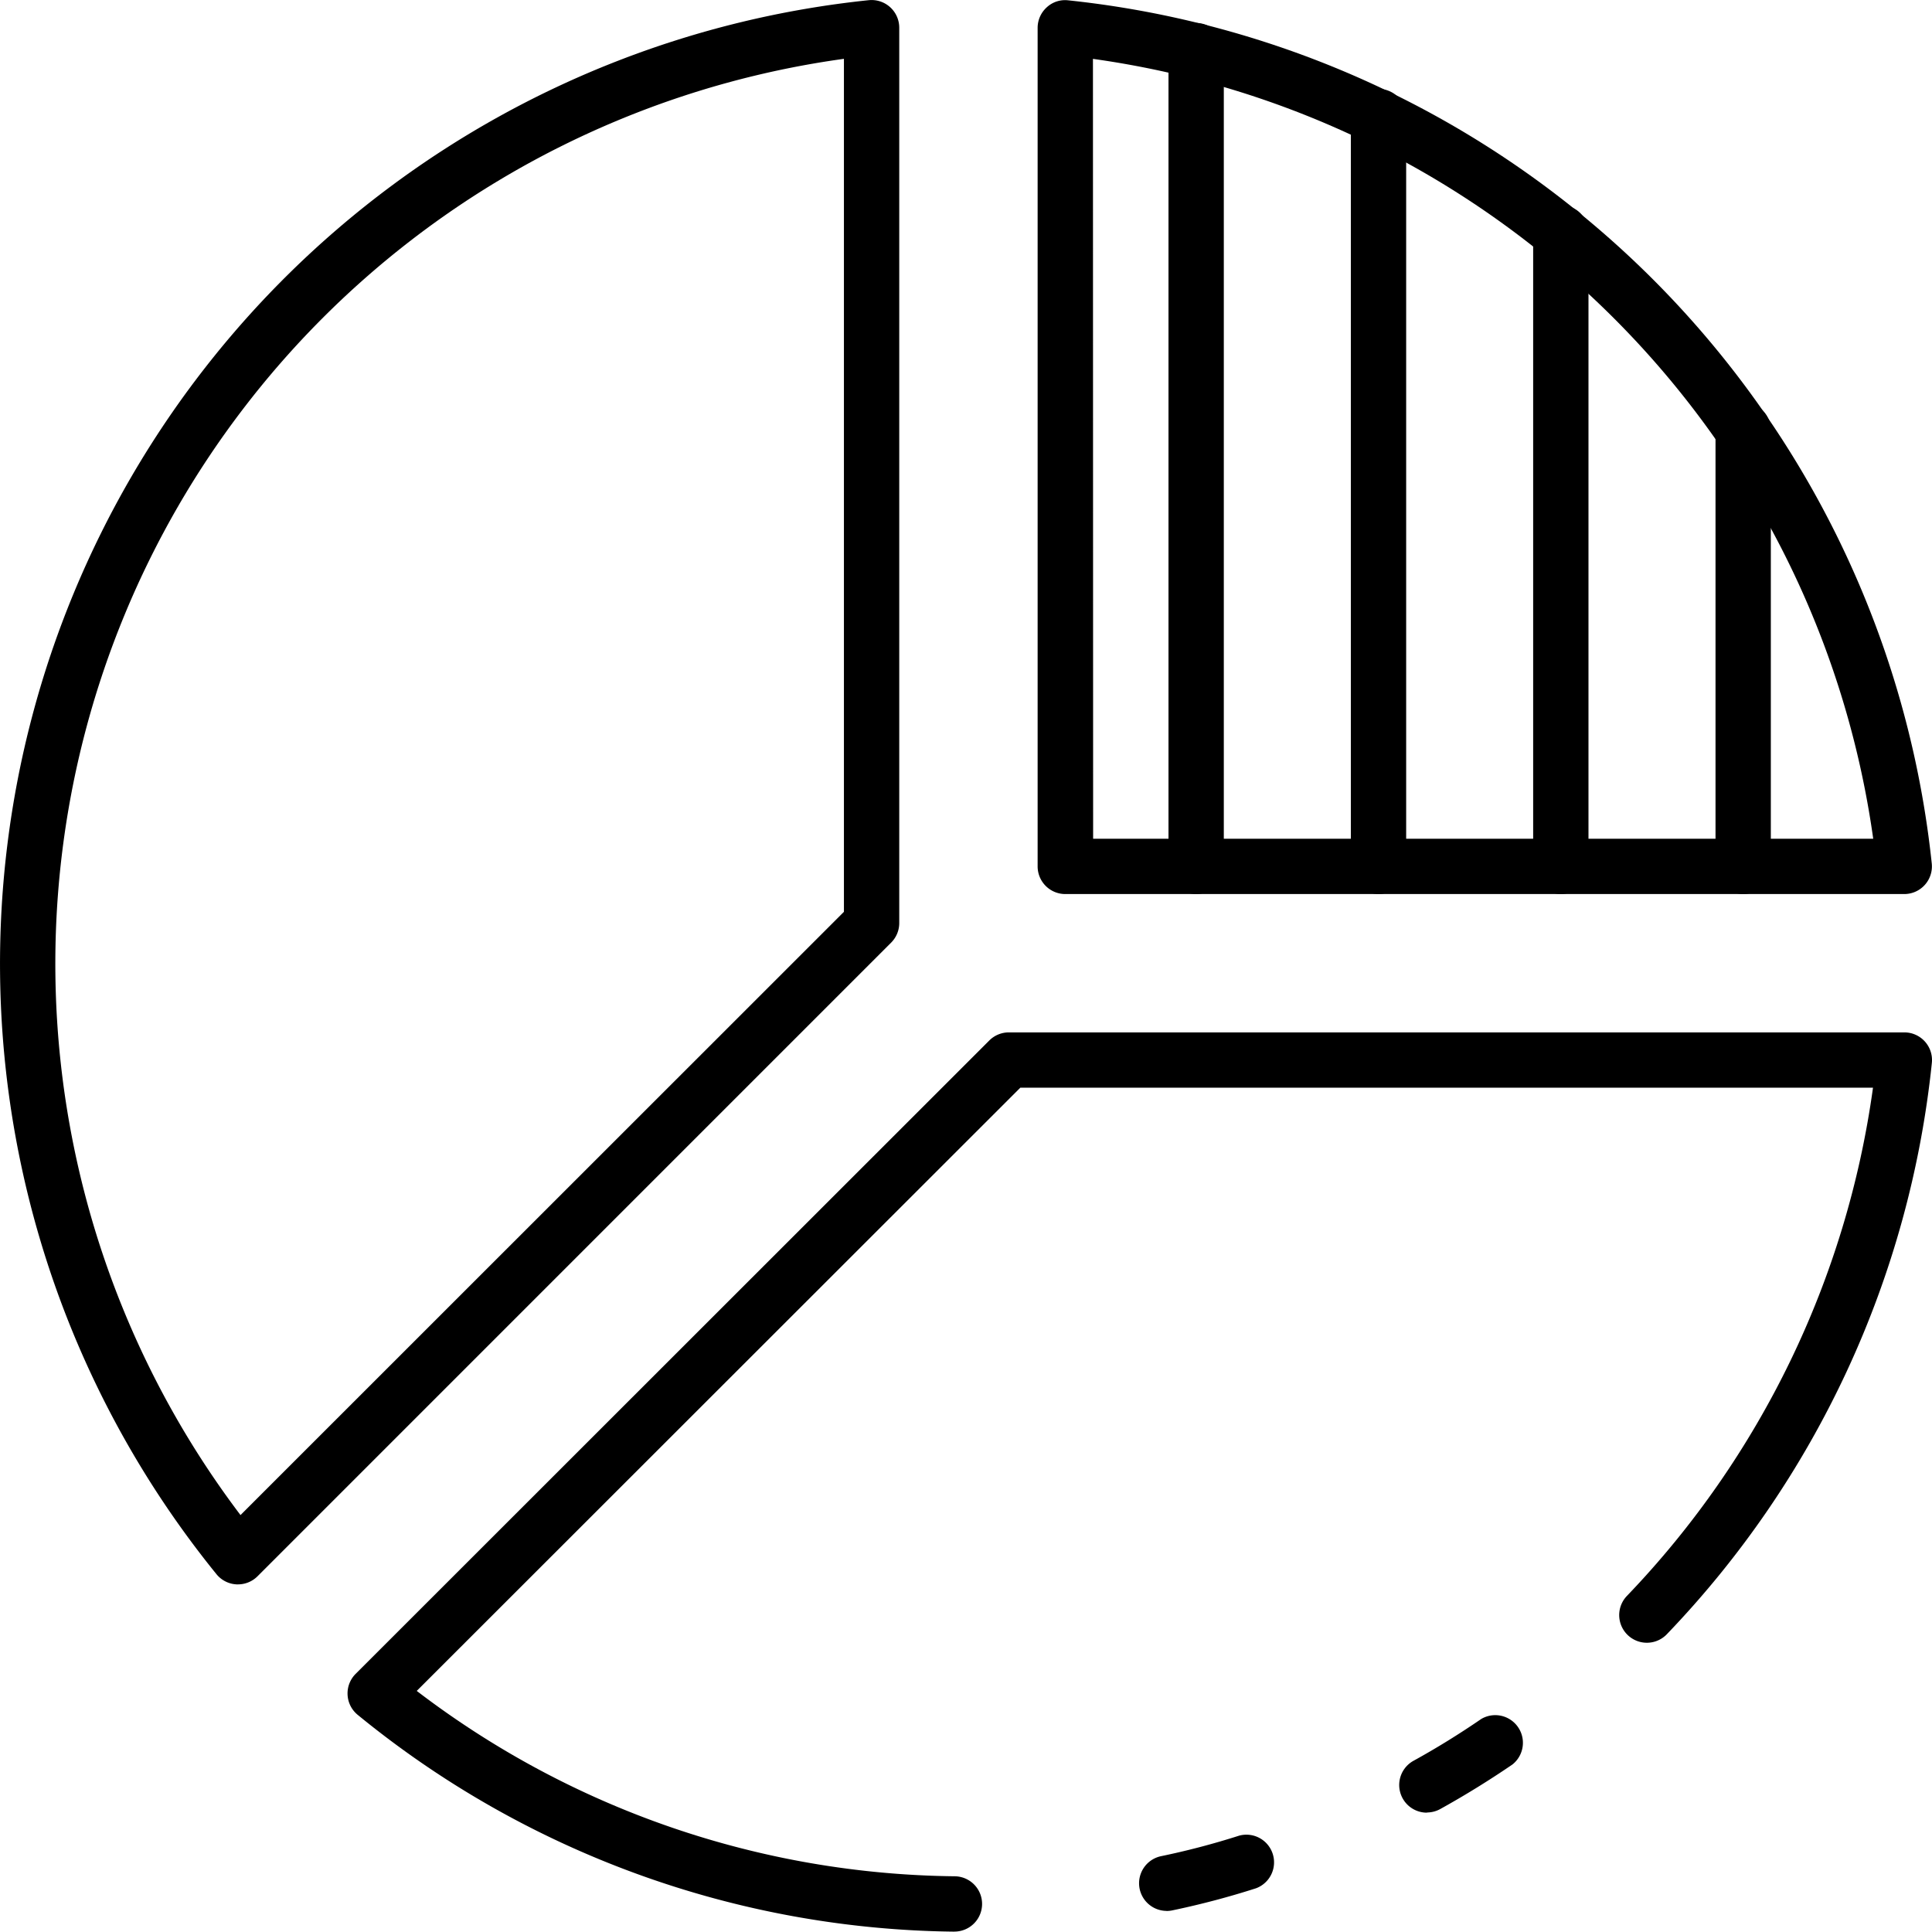
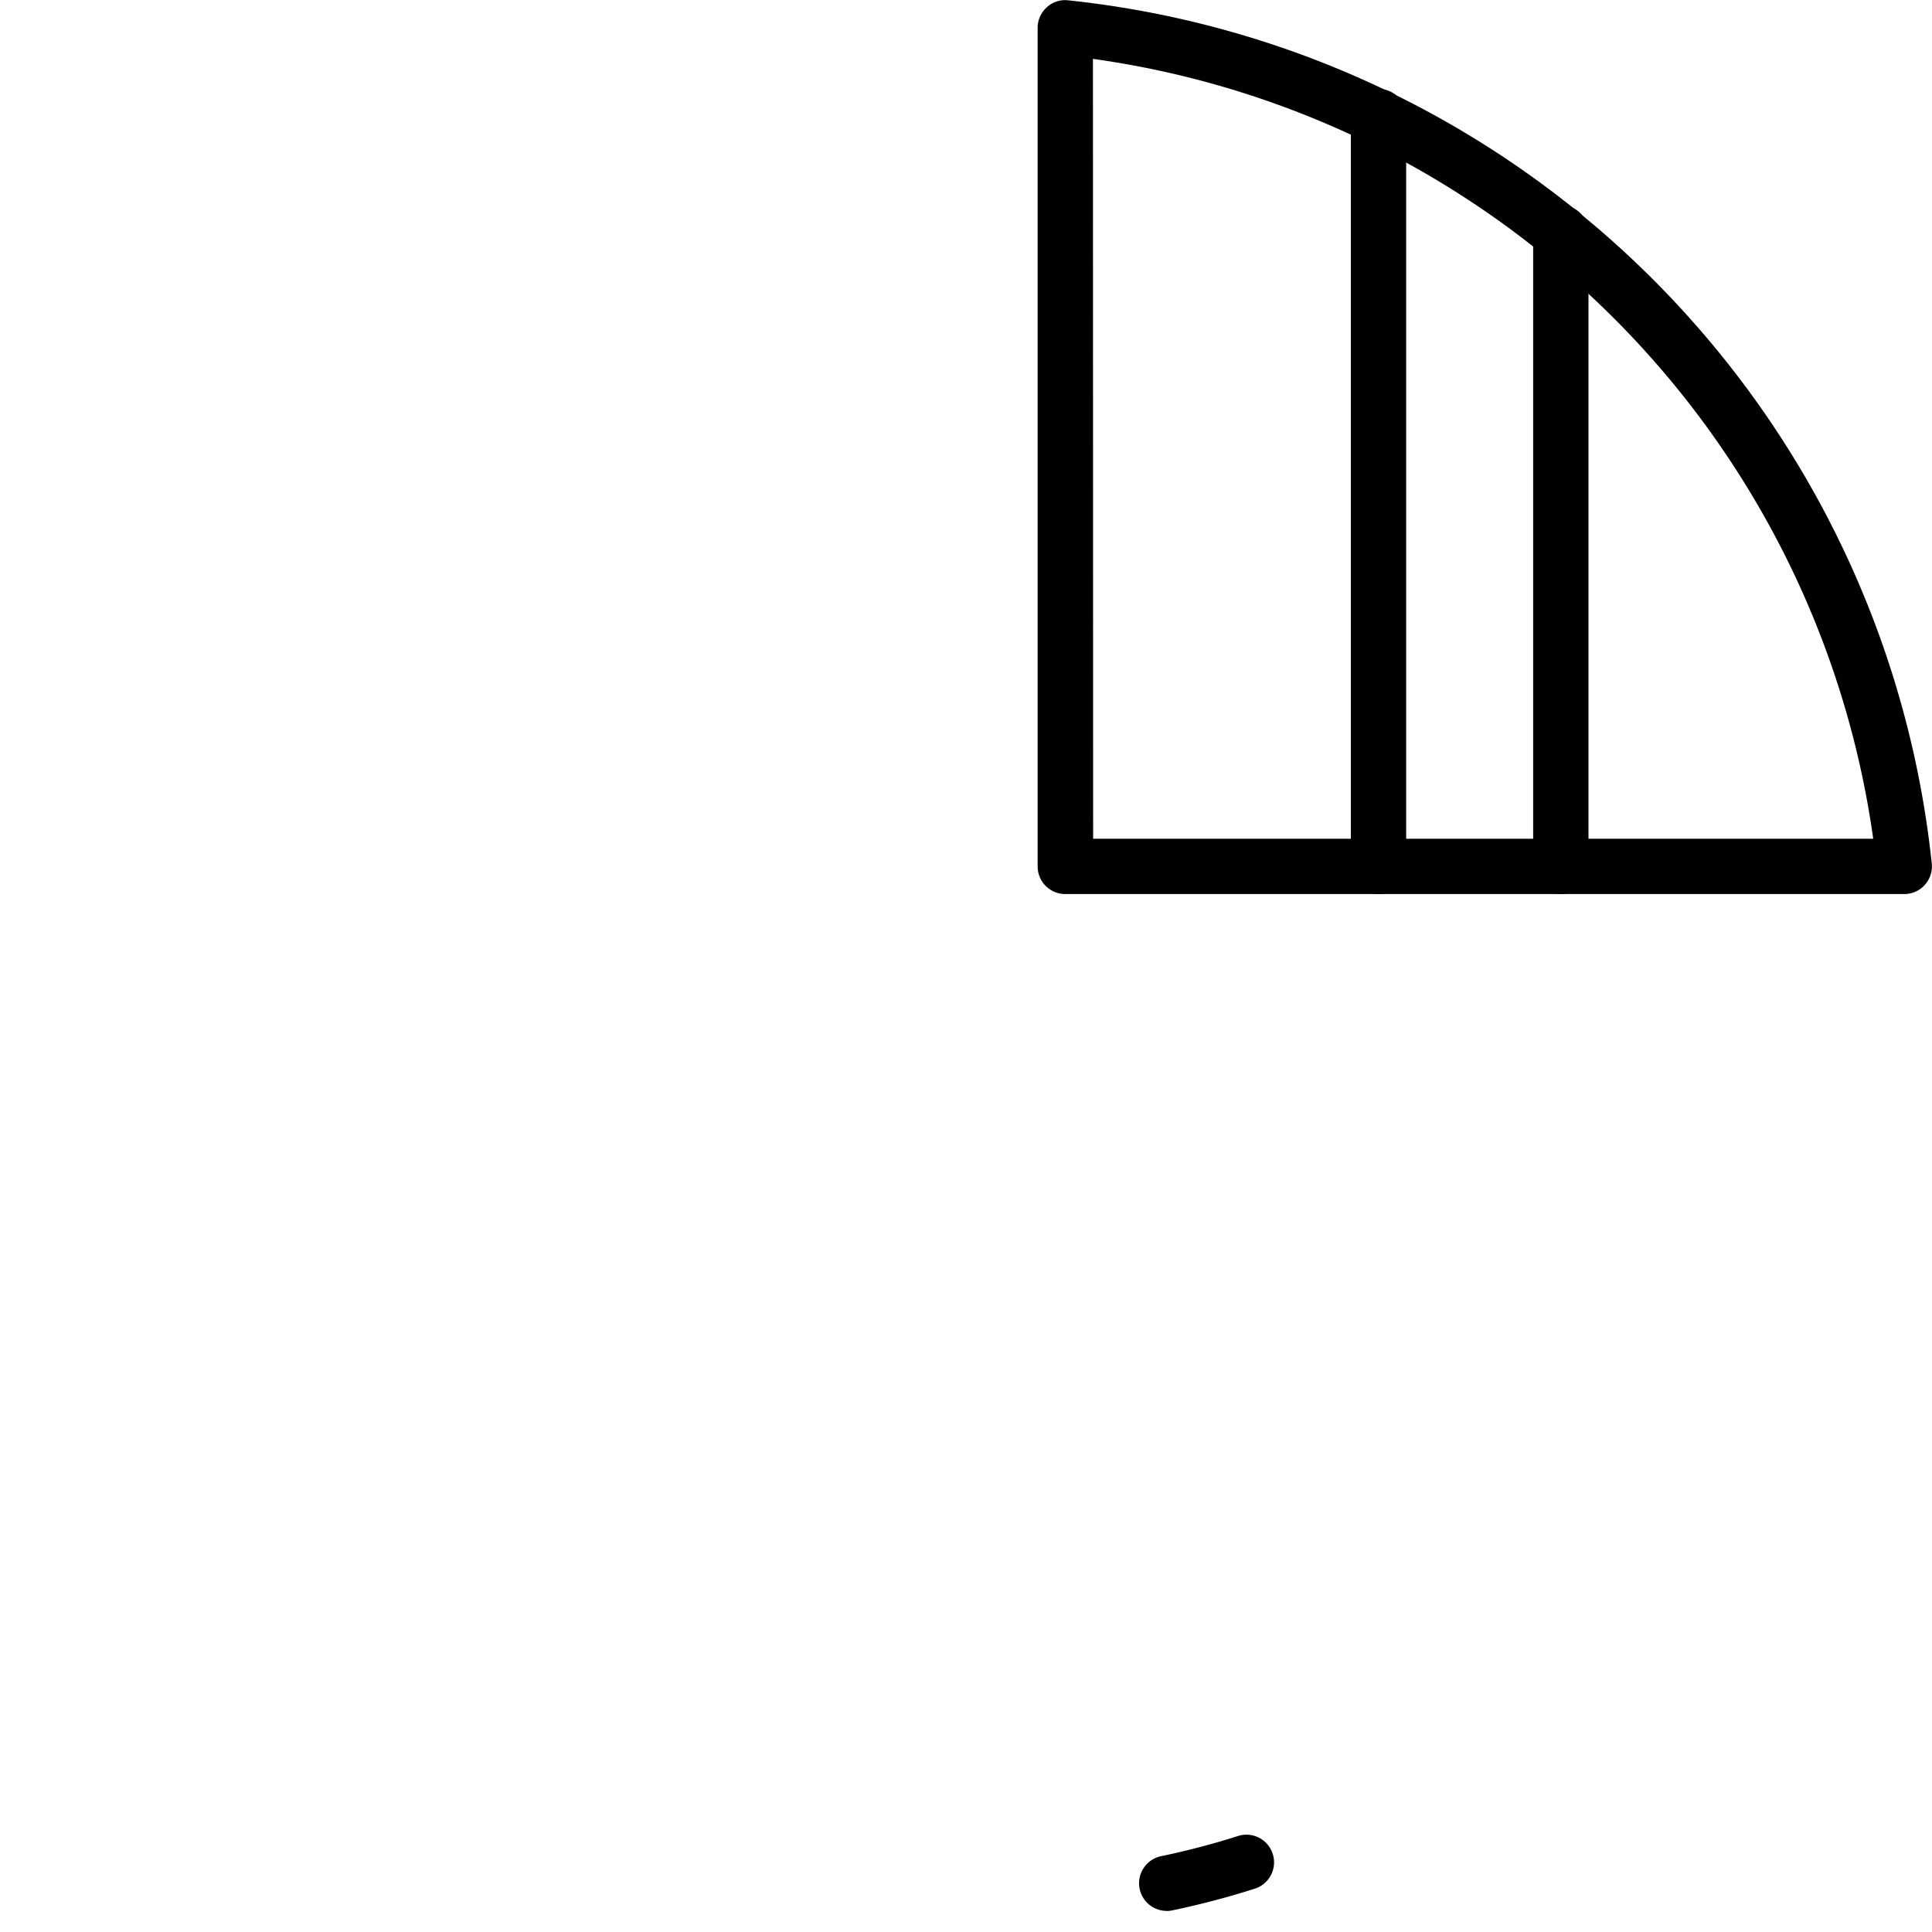
<svg xmlns="http://www.w3.org/2000/svg" width="42.4" height="42.393" viewBox="0 0 42.4 42.393">
  <g id="intelligent-reporting" transform="translate(-2.239 -2.188)">
-     <path id="Path_16880" data-name="Path 16880" d="M7.462,36.96H7.43a.607.607,0,0,1-.44-.223A21.262,21.262,0,0,1,21.306,2.193a.607.607,0,0,1,.668.607V22.447a.607.607,0,0,1-.178.429L7.891,36.782a.607.607,0,0,1-.429.178ZM20.76,3.48A20.047,20.047,0,0,0,7.517,35.439L20.76,22.2Z" transform="translate(0 -0.001)" />
-     <path id="Path_16881" data-name="Path 16881" d="M53.418,66.311a.607.607,0,0,1-.294-1.139c.5-.275,1-.584,1.487-.918a.607.607,0,0,1,.683,1c-.52.355-1.054.684-1.585.978a.607.607,0,0,1-.29.075Z" transform="translate(-19.863 -24.342)" />
-     <path id="Path_16882" data-name="Path 16882" d="M28.11,59.235a21.016,21.016,0,0,1-13.087-4.757.607.607,0,0,1-.046-.9l13.906-13.9a.607.607,0,0,1,.429-.178h19.65a.607.607,0,0,1,.607.668,21.272,21.272,0,0,1-5.817,12.541.607.607,0,1,1-.875-.842,20.067,20.067,0,0,0,5.4-11.153H29.564L16.318,53.952a19.78,19.78,0,0,0,11.8,4.068.607.607,0,1,1,0,1.214Z" transform="translate(-4.933 -14.655)" />
    <path id="Path_16883" data-name="Path 16883" d="M44,70.168a.607.607,0,0,1-.121-1.2,16.747,16.747,0,0,0,1.717-.451.607.607,0,0,1,.373,1.154,18.087,18.087,0,0,1-1.841.486.64.64,0,0,1-.128.013Z" transform="translate(-16.164 -26.043)" />
    <path id="Path_16884" data-name="Path 16884" d="M58.758,21.809H40.347a.607.607,0,0,1-.607-.607V2.8a.607.607,0,0,1,.2-.451.59.59,0,0,1,.469-.154A21.3,21.3,0,0,1,59.363,21.141a.607.607,0,0,1-.607.668Zm-17.8-1.214h17.12A20.093,20.093,0,0,0,40.954,3.48Z" transform="translate(-14.729 0)" />
-     <path id="Path_16885" data-name="Path 16885" d="M64.847,27.52a.607.607,0,0,1-.607-.607V17.337a.607.607,0,1,1,1.214,0v9.576A.607.607,0,0,1,64.847,27.52Z" transform="translate(-24.352 -5.711)" />
    <path id="Path_16886" data-name="Path 16886" d="M58.257,24.72a.607.607,0,0,1-.607-.607V10.207a.607.607,0,1,1,1.214,0V24.113A.607.607,0,0,1,58.257,24.72Z" transform="translate(-21.764 -2.911)" />
    <path id="Path_16887" data-name="Path 16887" d="M51.667,23.07a.607.607,0,0,1-.607-.607V6.007a.607.607,0,0,1,1.214,0V22.463A.607.607,0,0,1,51.667,23.07Z" transform="translate(-19.175 -1.261)" />
-     <path id="Path_16888" data-name="Path 16888" d="M45.077,22.136a.607.607,0,0,1-.607-.607V3.627a.607.607,0,1,1,1.214,0v17.9A.607.607,0,0,1,45.077,22.136Z" transform="translate(-16.587 -0.327)" />
  </g>
</svg>